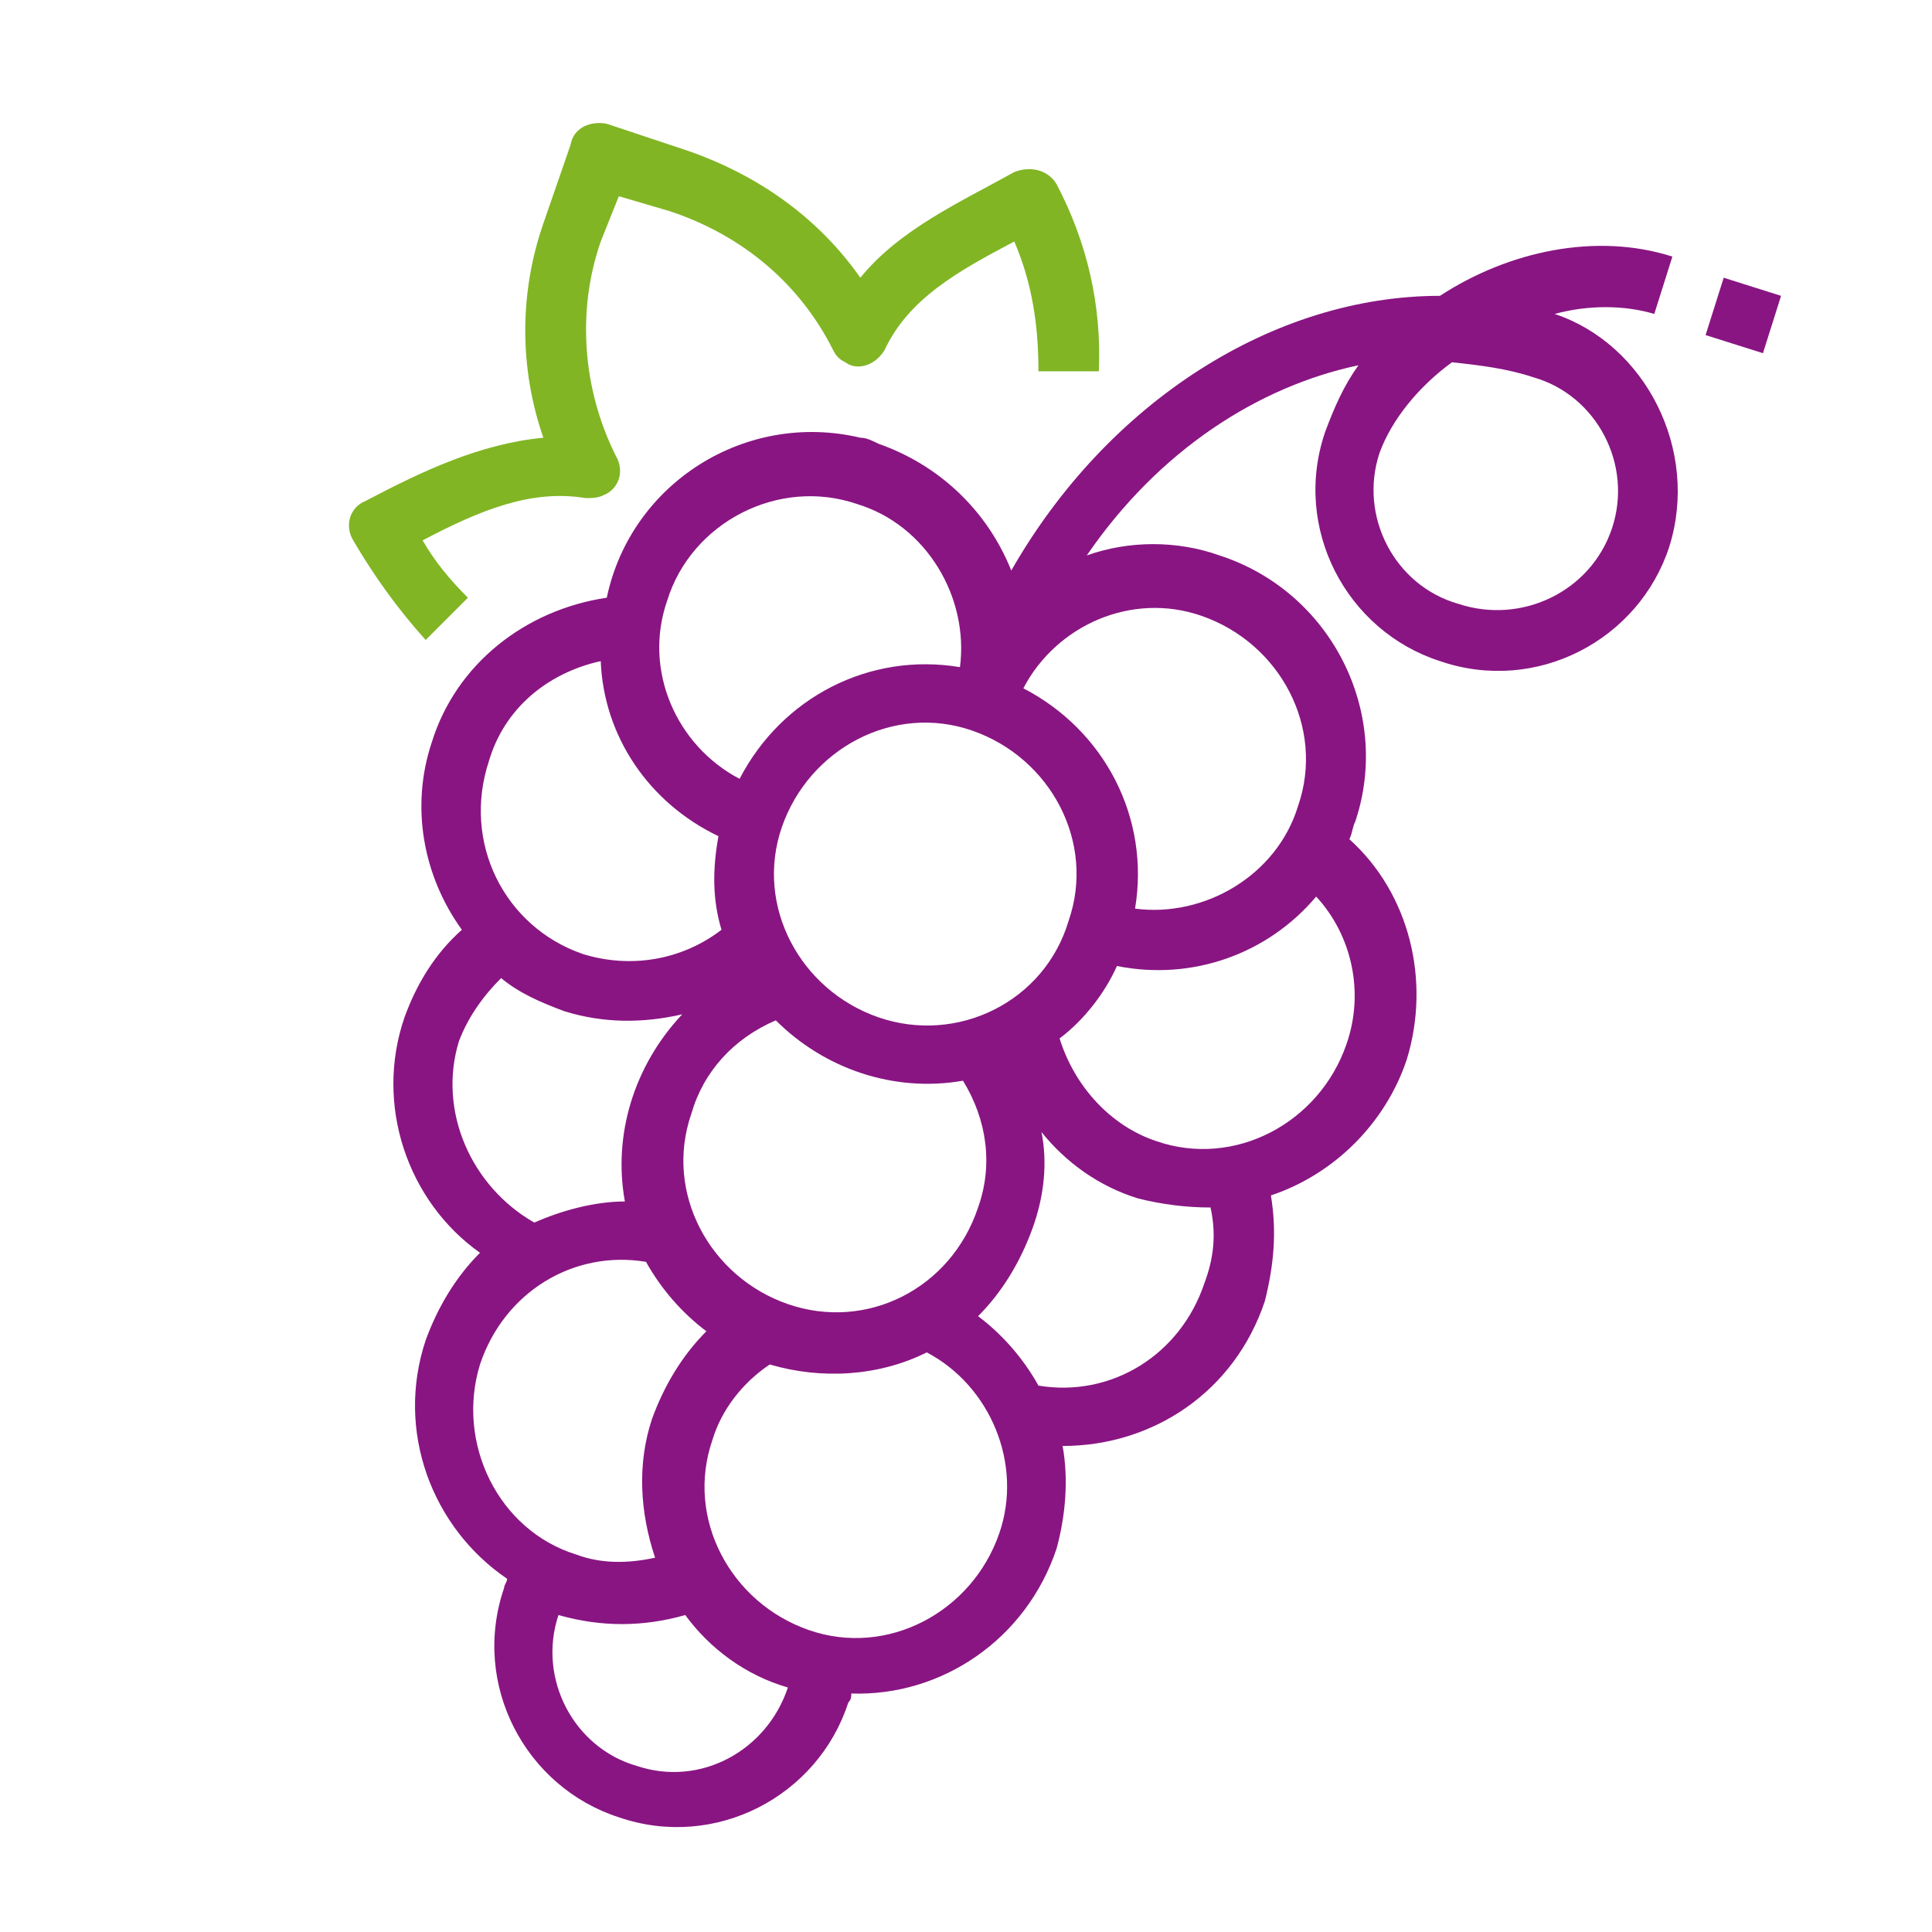
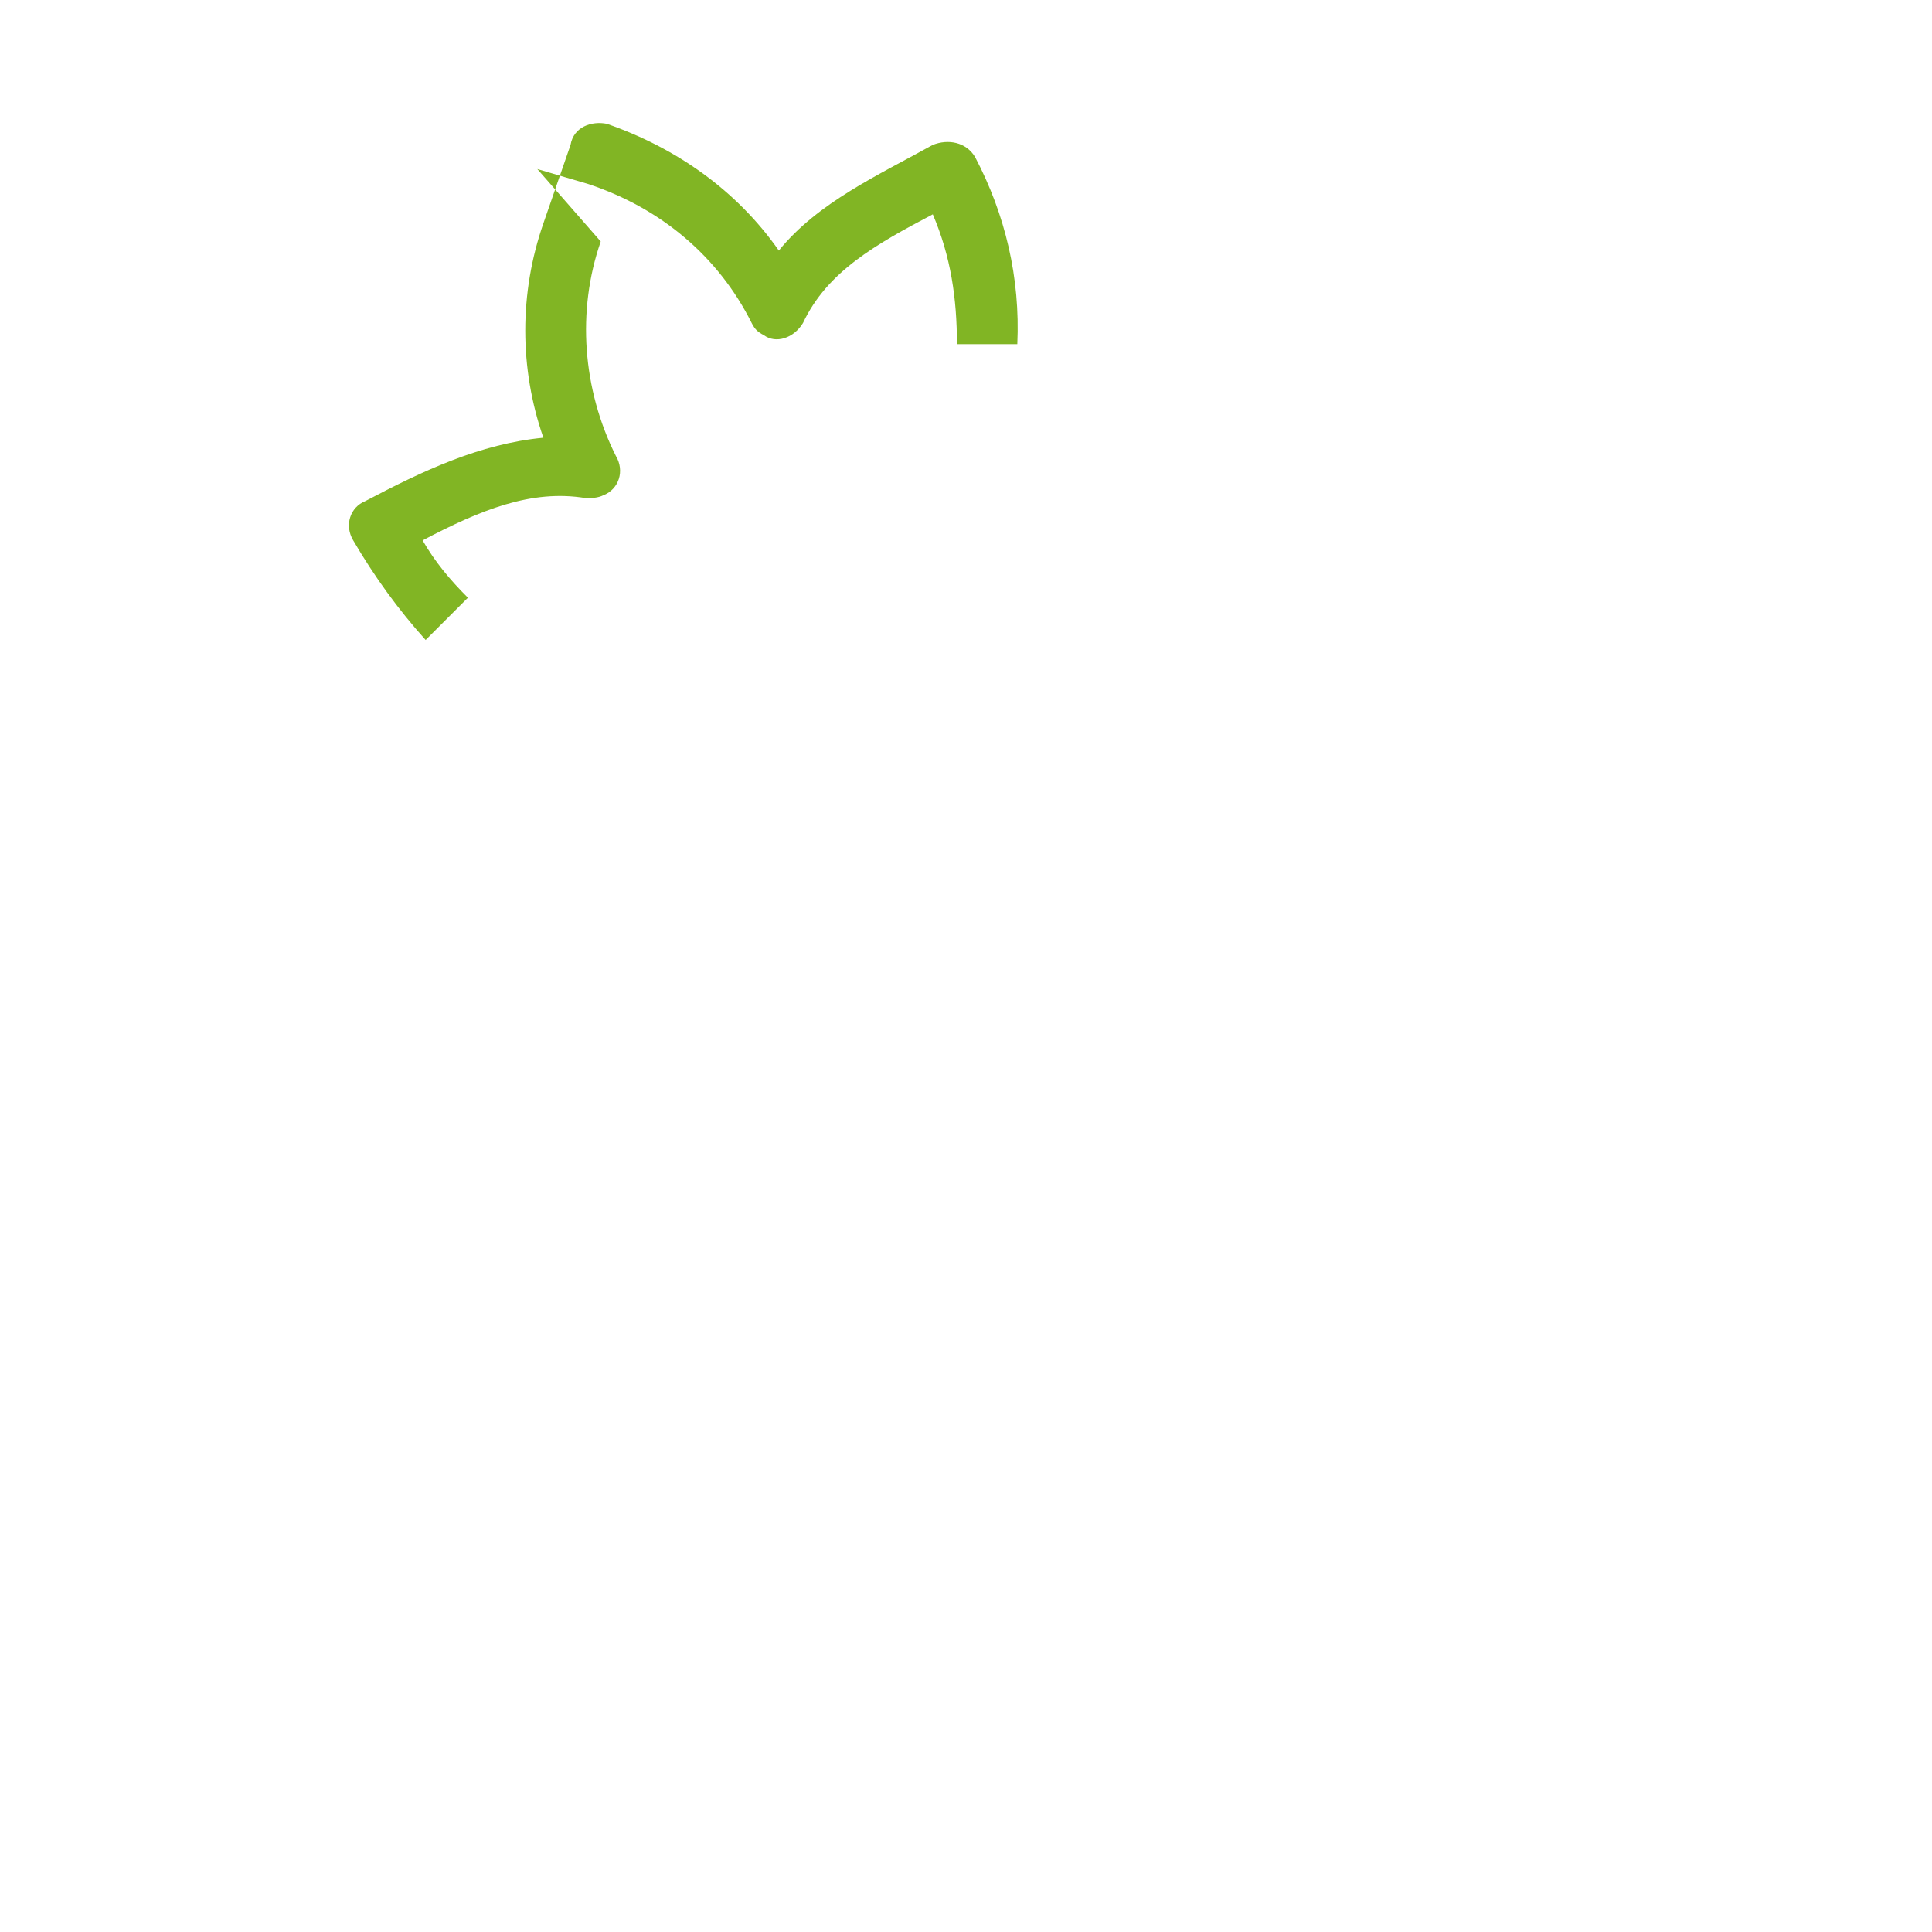
<svg xmlns="http://www.w3.org/2000/svg" version="1.1" id="Capa_1" x="0px" y="0px" viewBox="0 0 64 64" style="enable-background:new 0 0 64 64;" xml:space="preserve">
  <style type="text/css">
	.st0{fill:#81B524;}
	.st1{fill:#891582;}
</style>
-   <path class="st0" d="M14.1,21.2c-0.9-1-1.7-2.1-2.4-3.3c-0.3-0.5-0.1-1.1,0.4-1.3c0,0,0,0,0,0c1.9-1,3.8-1.9,5.9-2.1  c-0.8-2.3-0.8-4.8,0-7.1l0.9-2.6C19,4.2,19.6,4,20.1,4.1L22.8,5c2.3,0.8,4.3,2.2,5.7,4.2c1.3-1.6,3.3-2.5,5.1-3.5  c0.5-0.2,1.1-0.1,1.4,0.4c1,1.9,1.5,4,1.4,6.2l-2,0c0-1.5-0.2-2.9-0.8-4.3c-1.9,1-3.5,1.9-4.3,3.6c-0.3,0.5-0.9,0.7-1.3,0.4  c-0.2-0.1-0.3-0.2-0.4-0.4c-1.1-2.2-3-3.8-5.4-4.6l-1.7-0.5L19.9,8c-0.8,2.3-0.6,4.9,0.5,7.1c0.3,0.5,0.1,1.1-0.4,1.3  c-0.2,0.1-0.4,0.1-0.6,0.1c-1.8-0.3-3.5,0.4-5.4,1.4c0.4,0.7,0.9,1.3,1.5,1.9C15.5,19.8,14.1,21.2,14.1,21.2z" />
-   <path class="st1" d="M55.3,18.1c-1,3.1-4.4,4.9-7.6,3.8c-3.1-1-4.9-4.4-3.8-7.6c0.3-0.8,0.6-1.5,1.1-2.2c-3.3,0.7-6.6,2.8-9,6.3  c1.4-0.5,3-0.5,4.4,0c3.7,1.2,5.7,5.2,4.5,8.8c-0.1,0.2-0.1,0.4-0.2,0.6c2,1.8,2.7,4.7,1.9,7.3c-0.7,2.1-2.4,3.8-4.5,4.5  c0.2,1.2,0.1,2.3-0.2,3.5c-1,3-3.7,4.8-6.7,4.8c0.2,1.1,0.1,2.3-0.2,3.4c-1,3-3.8,4.9-6.8,4.8c0,0.1,0,0.2-0.1,0.3  c-1,3.1-4.4,4.9-7.6,3.8c-3.1-1-4.9-4.4-3.8-7.6c0-0.1,0.1-0.2,0.1-0.3c-2.5-1.7-3.7-4.9-2.7-7.9c0.4-1.1,1-2.1,1.8-2.9  c-2.4-1.7-3.5-4.9-2.5-7.8c0.4-1.1,1-2.1,1.9-2.9c-1.3-1.8-1.7-4.1-1-6.2c0.8-2.6,3.1-4.4,5.8-4.8c0.8-3.8,4.6-6.2,8.4-5.3  c0.2,0,0.4,0.1,0.6,0.2c2,0.7,3.6,2.2,4.4,4.2c3.2-5.6,8.7-9.1,14.2-9.1c2.3-1.5,5.2-2.1,7.7-1.3l-0.6,1.9c-1-0.3-2.2-0.3-3.3,0  C54.5,11.4,56.3,14.9,55.3,18.1z M32.4,40c0.5-1.4,0.3-2.9-0.5-4.2c-2.3,0.4-4.6-0.4-6.2-2c-1.4,0.6-2.4,1.7-2.8,3.1  c-0.9,2.6,0.6,5.4,3.2,6.3C28.7,44.1,31.5,42.7,32.4,40z M35.4,30.5c0.9-2.6-0.6-5.4-3.2-6.3c-2.6-0.9-5.4,0.6-6.3,3.2  c-0.9,2.6,0.6,5.4,3.2,6.3S34.6,33.2,35.4,30.5z M22.1,19.9c-0.8,2.3,0.3,4.8,2.4,5.9c1.4-2.7,4.3-4.2,7.3-3.7  c0.3-2.3-1.1-4.7-3.4-5.4C25.8,15.8,22.9,17.3,22.1,19.9z M19.3,31.6c1.6,0.5,3.3,0.2,4.6-0.8c-0.3-1-0.3-2-0.1-3.1  c-2.3-1.1-3.8-3.3-3.9-5.8c-1.8,0.4-3.2,1.6-3.7,3.3C15.3,27.9,16.7,30.7,19.3,31.6z M17.7,40.5c0.9-0.4,2-0.7,3-0.7  c-0.4-2.2,0.3-4.5,1.9-6.2c-1.3,0.3-2.6,0.3-3.9-0.1c-0.8-0.3-1.5-0.6-2.1-1.1c-0.6,0.6-1.1,1.3-1.4,2.1  C14.5,36.8,15.6,39.3,17.7,40.5z M19.1,51.5c0.8,0.3,1.7,0.3,2.6,0.1c-0.5-1.5-0.6-3.1-0.1-4.6c0.4-1.1,1-2.1,1.8-2.9  c-0.8-0.6-1.5-1.4-2-2.3c-2.4-0.4-4.7,1-5.5,3.4C15.1,47.8,16.5,50.7,19.1,51.5z M26.1,55.9c-1.4-0.4-2.6-1.3-3.4-2.4  c-1.4,0.4-2.8,0.4-4.2,0c-0.7,2.1,0.5,4.4,2.6,5C23.2,59.2,25.4,58,26.1,55.9z M33.1,50.8c0.8-2.3-0.3-4.9-2.4-6l0,0  c-1.6,0.8-3.5,0.9-5.2,0.4c-0.9,0.6-1.6,1.5-1.9,2.5c-0.9,2.6,0.6,5.4,3.2,6.3C29.4,54.9,32.2,53.4,33.1,50.8z M40.1,40  c-0.8,0-1.6-0.1-2.4-0.3c-1.3-0.4-2.4-1.2-3.2-2.2c0.2,1,0.1,2.1-0.3,3.2c-0.4,1.1-1,2.1-1.8,2.9c0.8,0.6,1.5,1.4,2,2.3  c2.4,0.4,4.7-1,5.5-3.4C40.2,41.7,40.3,40.9,40.1,40z M43.6,29.7C42,31.6,39.5,32.5,37,32c-0.4,0.9-1.1,1.8-1.9,2.4  c0.5,1.6,1.7,2.9,3.2,3.4c2.6,0.9,5.4-0.6,6.3-3.2C45.2,32.9,44.8,31,43.6,29.7z M33.9,22.8c2.7,1.4,4.2,4.3,3.7,7.3  c2.3,0.3,4.7-1.1,5.4-3.4c0.9-2.6-0.6-5.4-3.2-6.3C37.5,19.6,35,20.7,33.9,22.8z M53.4,17.5c0.7-2.1-0.5-4.4-2.6-5  c-0.9-0.3-1.8-0.4-2.7-0.5c-1.1,0.8-2,1.9-2.4,3c-0.7,2.1,0.5,4.4,2.6,5C50.4,20.7,52.7,19.6,53.4,17.5z M57.1,9.2l-0.6,1.9l1.9,0.6  L59,9.8L57.1,9.2z" />
+   <path class="st0" d="M14.1,21.2c-0.9-1-1.7-2.1-2.4-3.3c-0.3-0.5-0.1-1.1,0.4-1.3c0,0,0,0,0,0c1.9-1,3.8-1.9,5.9-2.1  c-0.8-2.3-0.8-4.8,0-7.1l0.9-2.6C19,4.2,19.6,4,20.1,4.1c2.3,0.8,4.3,2.2,5.7,4.2c1.3-1.6,3.3-2.5,5.1-3.5  c0.5-0.2,1.1-0.1,1.4,0.4c1,1.9,1.5,4,1.4,6.2l-2,0c0-1.5-0.2-2.9-0.8-4.3c-1.9,1-3.5,1.9-4.3,3.6c-0.3,0.5-0.9,0.7-1.3,0.4  c-0.2-0.1-0.3-0.2-0.4-0.4c-1.1-2.2-3-3.8-5.4-4.6l-1.7-0.5L19.9,8c-0.8,2.3-0.6,4.9,0.5,7.1c0.3,0.5,0.1,1.1-0.4,1.3  c-0.2,0.1-0.4,0.1-0.6,0.1c-1.8-0.3-3.5,0.4-5.4,1.4c0.4,0.7,0.9,1.3,1.5,1.9C15.5,19.8,14.1,21.2,14.1,21.2z" />
</svg>